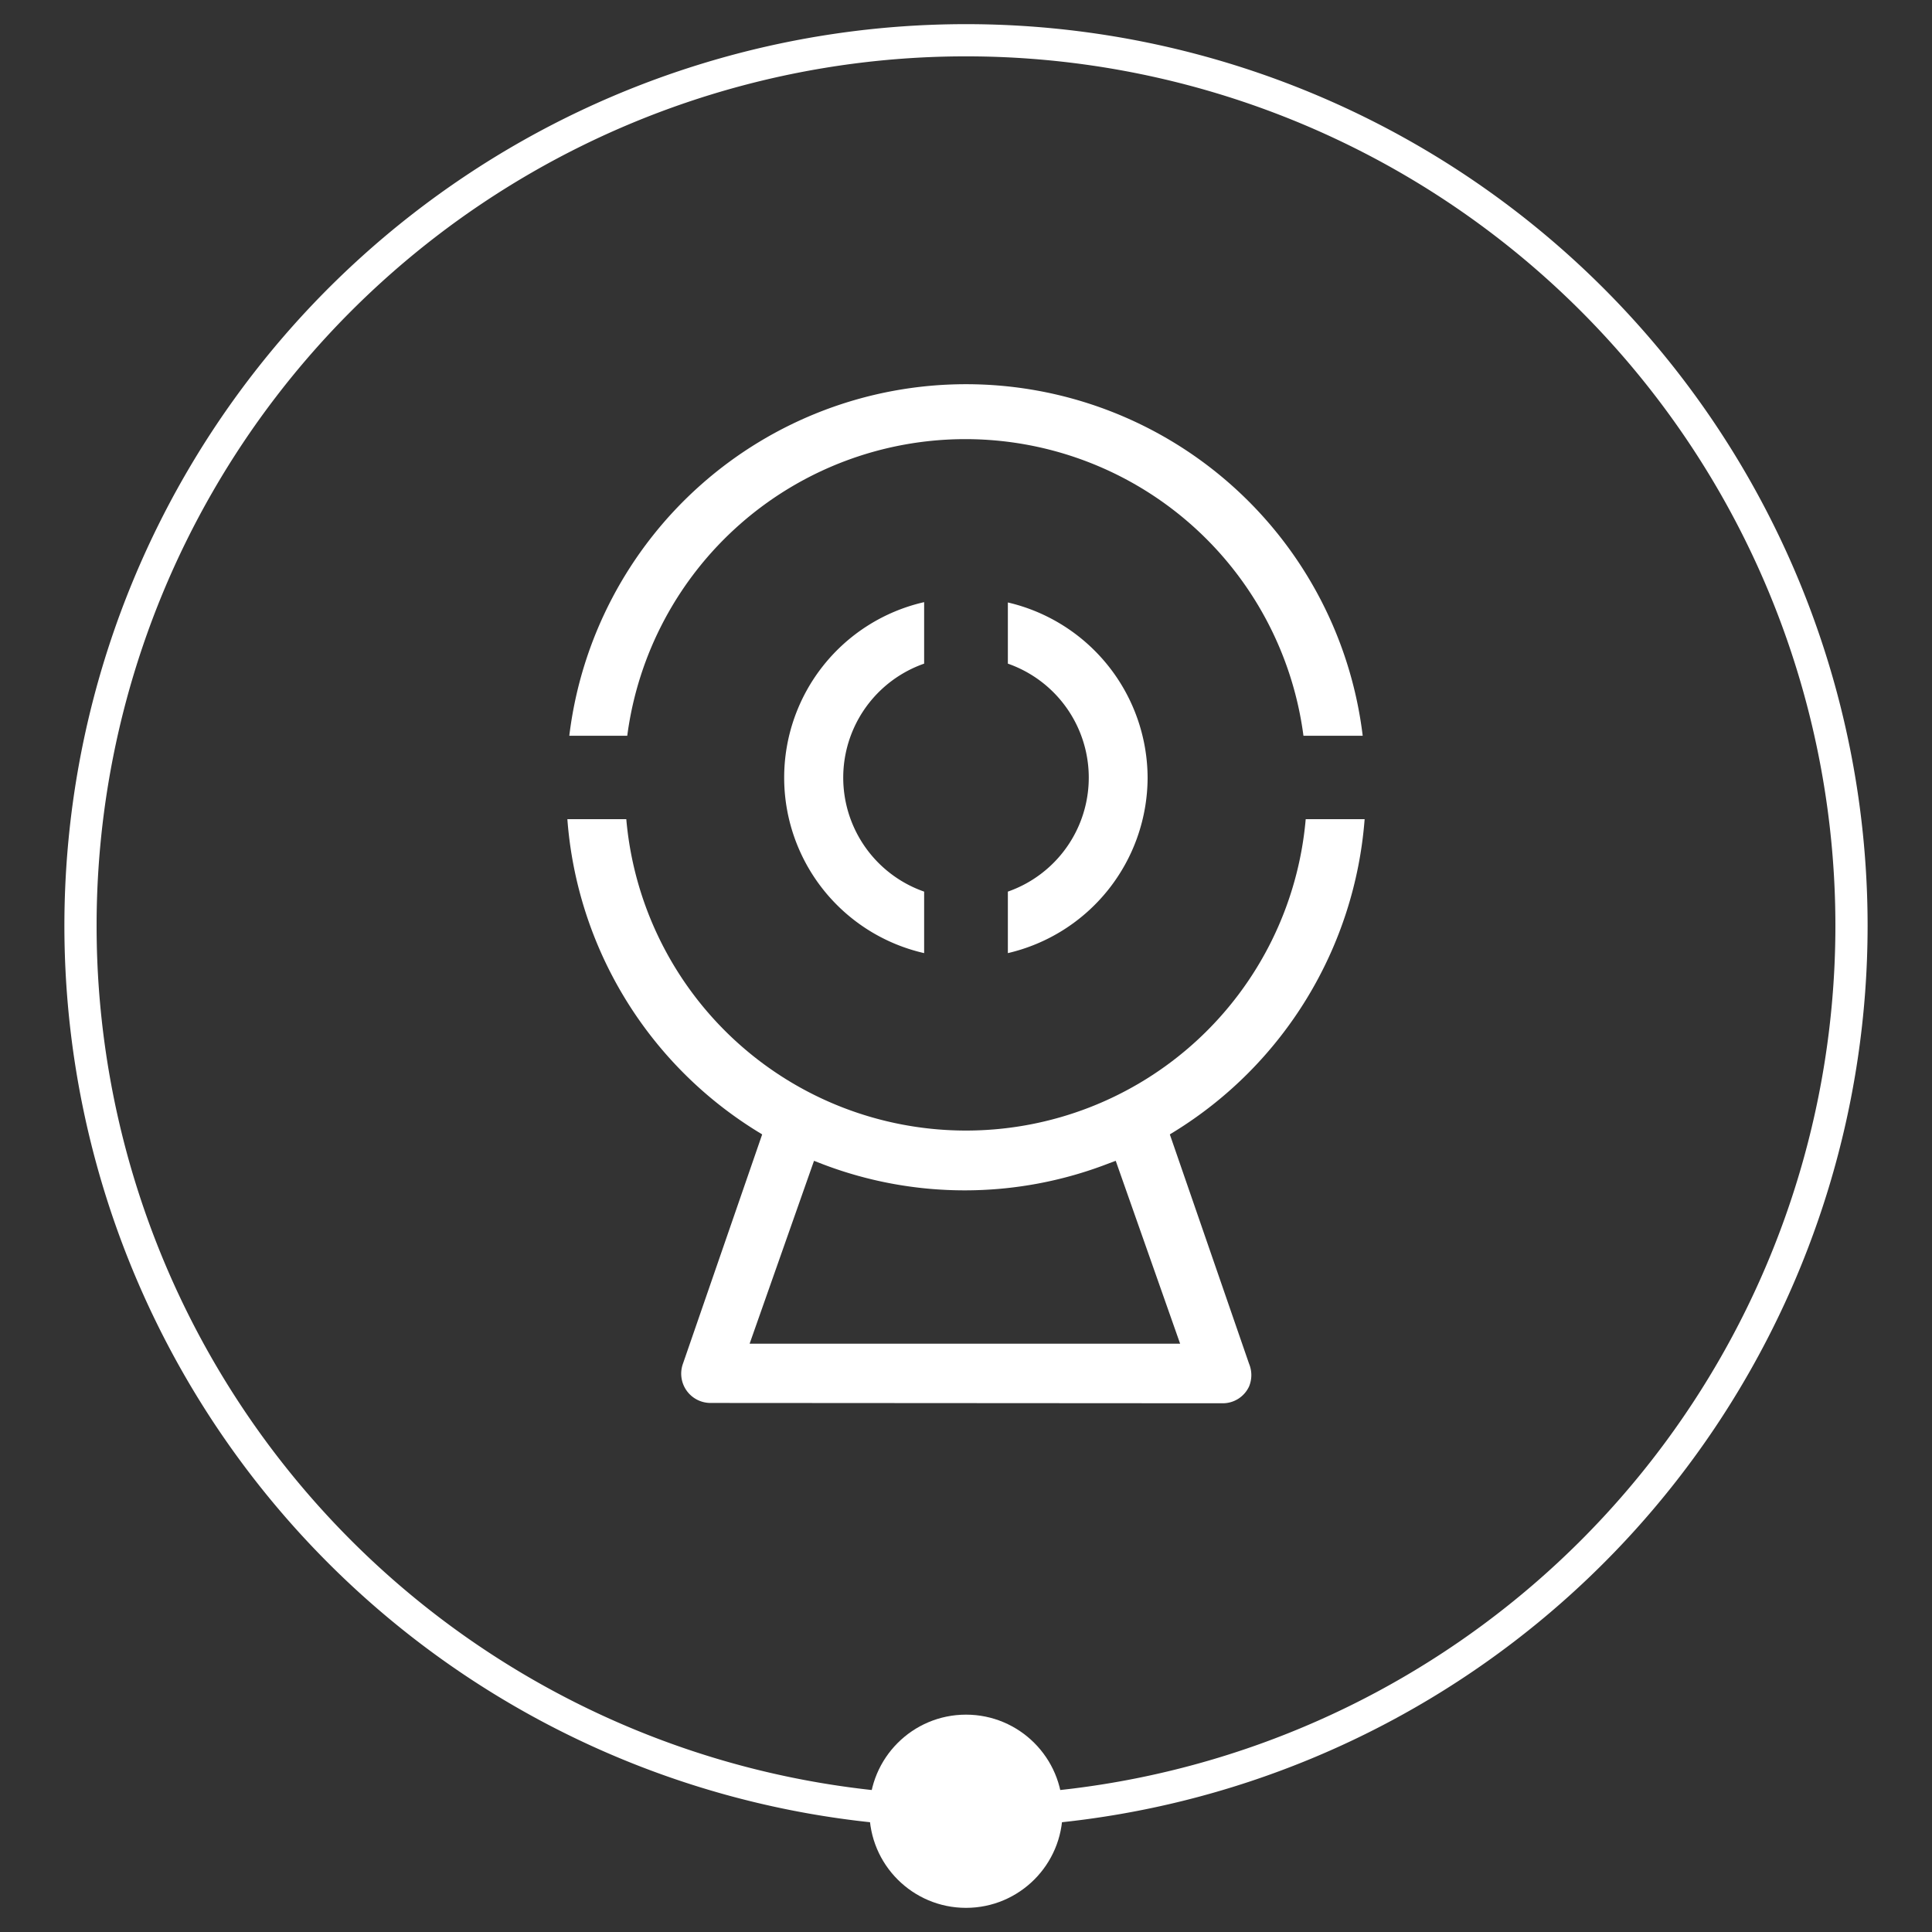
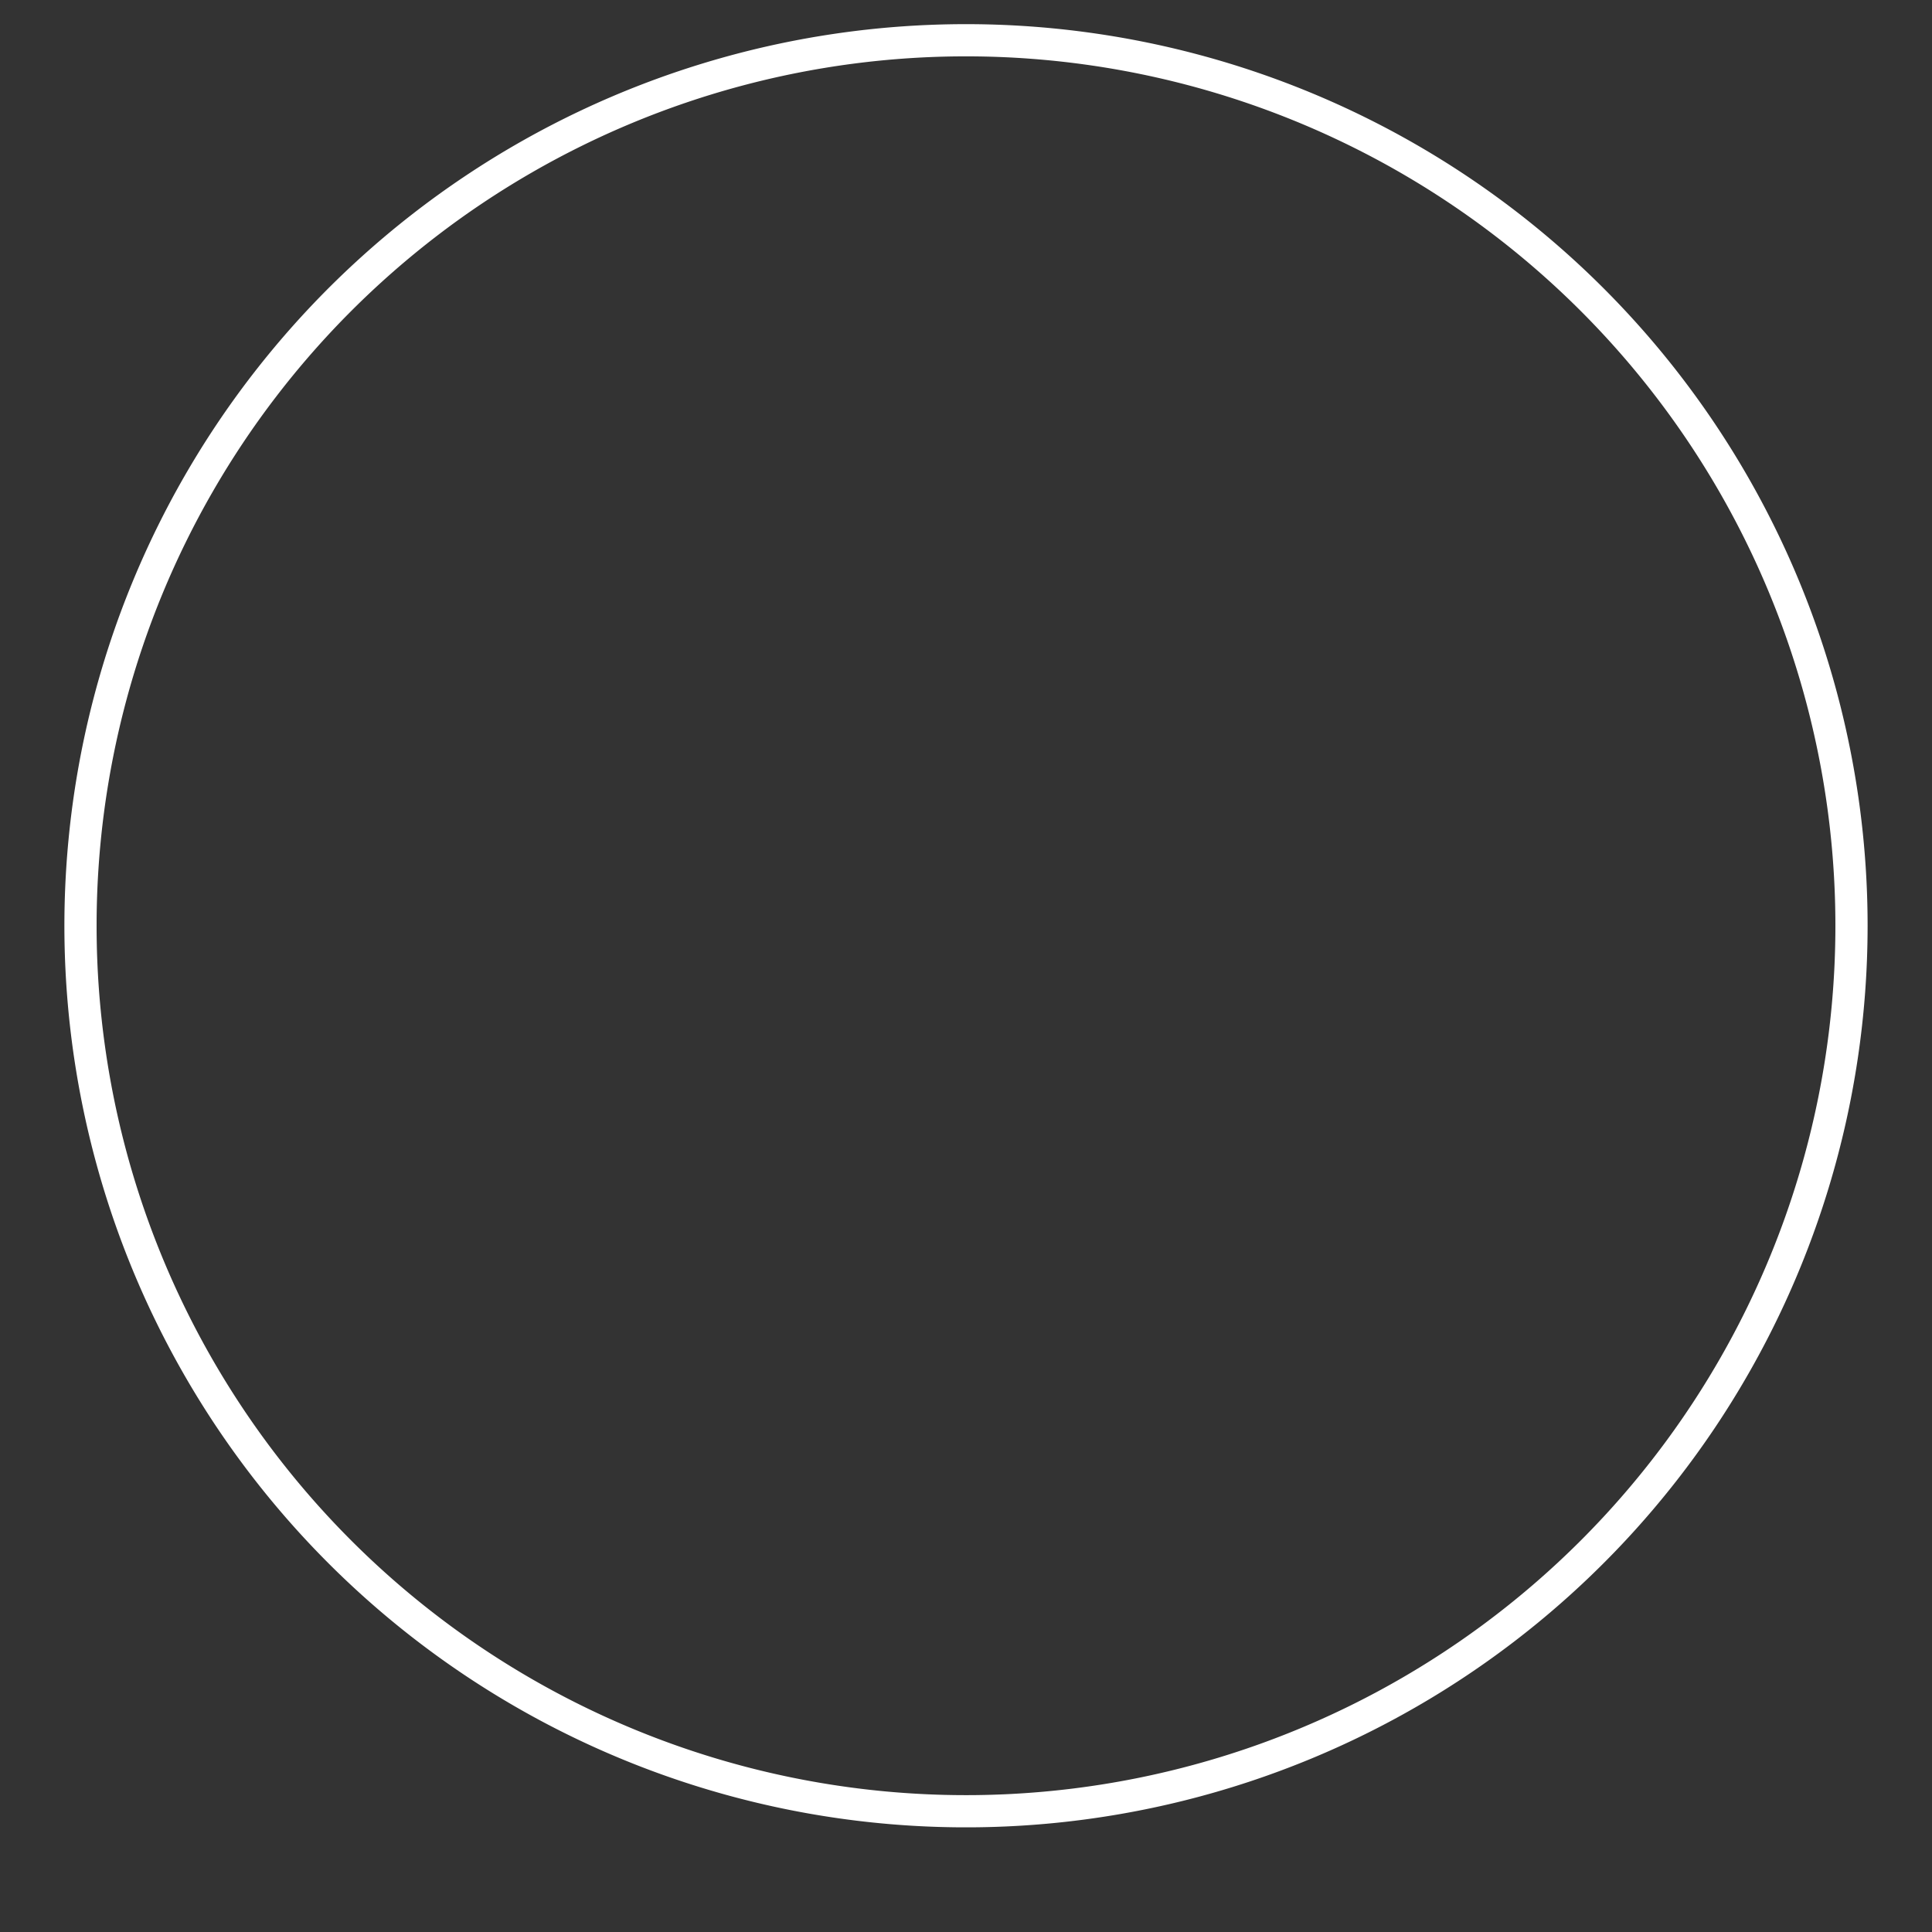
<svg xmlns="http://www.w3.org/2000/svg" id="图层_1" data-name="图层 1" viewBox="0 0 60 60">
  <rect x="0" y="0" width="60" height="60" fill="#333333" stroke="none" />
  <defs>
    <style>.cls-1{fill:#fff;}</style>
  </defs>
  <title>ico</title>
  <path class="cls-1" d="M30,1.75a27,27,0,1,1-27,27H3a27,27,0,0,1,27-27m0-1a28,28,0,1,0,28,28A28,28,0,0,0,30,.75Z" />
-   <circle class="cls-1" cx="30" cy="56.25" r="3" />
-   <path class="cls-1" d="M22.07,43.57a.91.91,0,0,1-.86-1.22l2.46-7.12-.13-.08a12.49,12.49,0,0,1-5.92-9.71h1.83a10.59,10.59,0,0,0,21.1,0h1.83a12.53,12.53,0,0,1-5.92,9.71l-.13.08,2.46,7.12a.92.92,0,0,1,0,.71.9.9,0,0,1-.82.52Zm1.28-1.84h13.3l-2-5.68-.19.07a12.37,12.37,0,0,1-9,0l-.18-.07-2,5.68ZM40.48,22.85a10.59,10.59,0,0,0-21,0H17.68a12.41,12.41,0,0,1,24.64,0Z" />
-   <path class="cls-1" d="M28.7,20.61a3.75,3.75,0,0,0,0,7.08V29.6a5.59,5.59,0,0,1,0-10.9Zm6.94,3.54A5.61,5.61,0,0,1,31.3,29.6V27.69a3.75,3.75,0,0,0,0-7.08v-1.9A5.61,5.61,0,0,1,35.64,24.15Z" />
</svg>